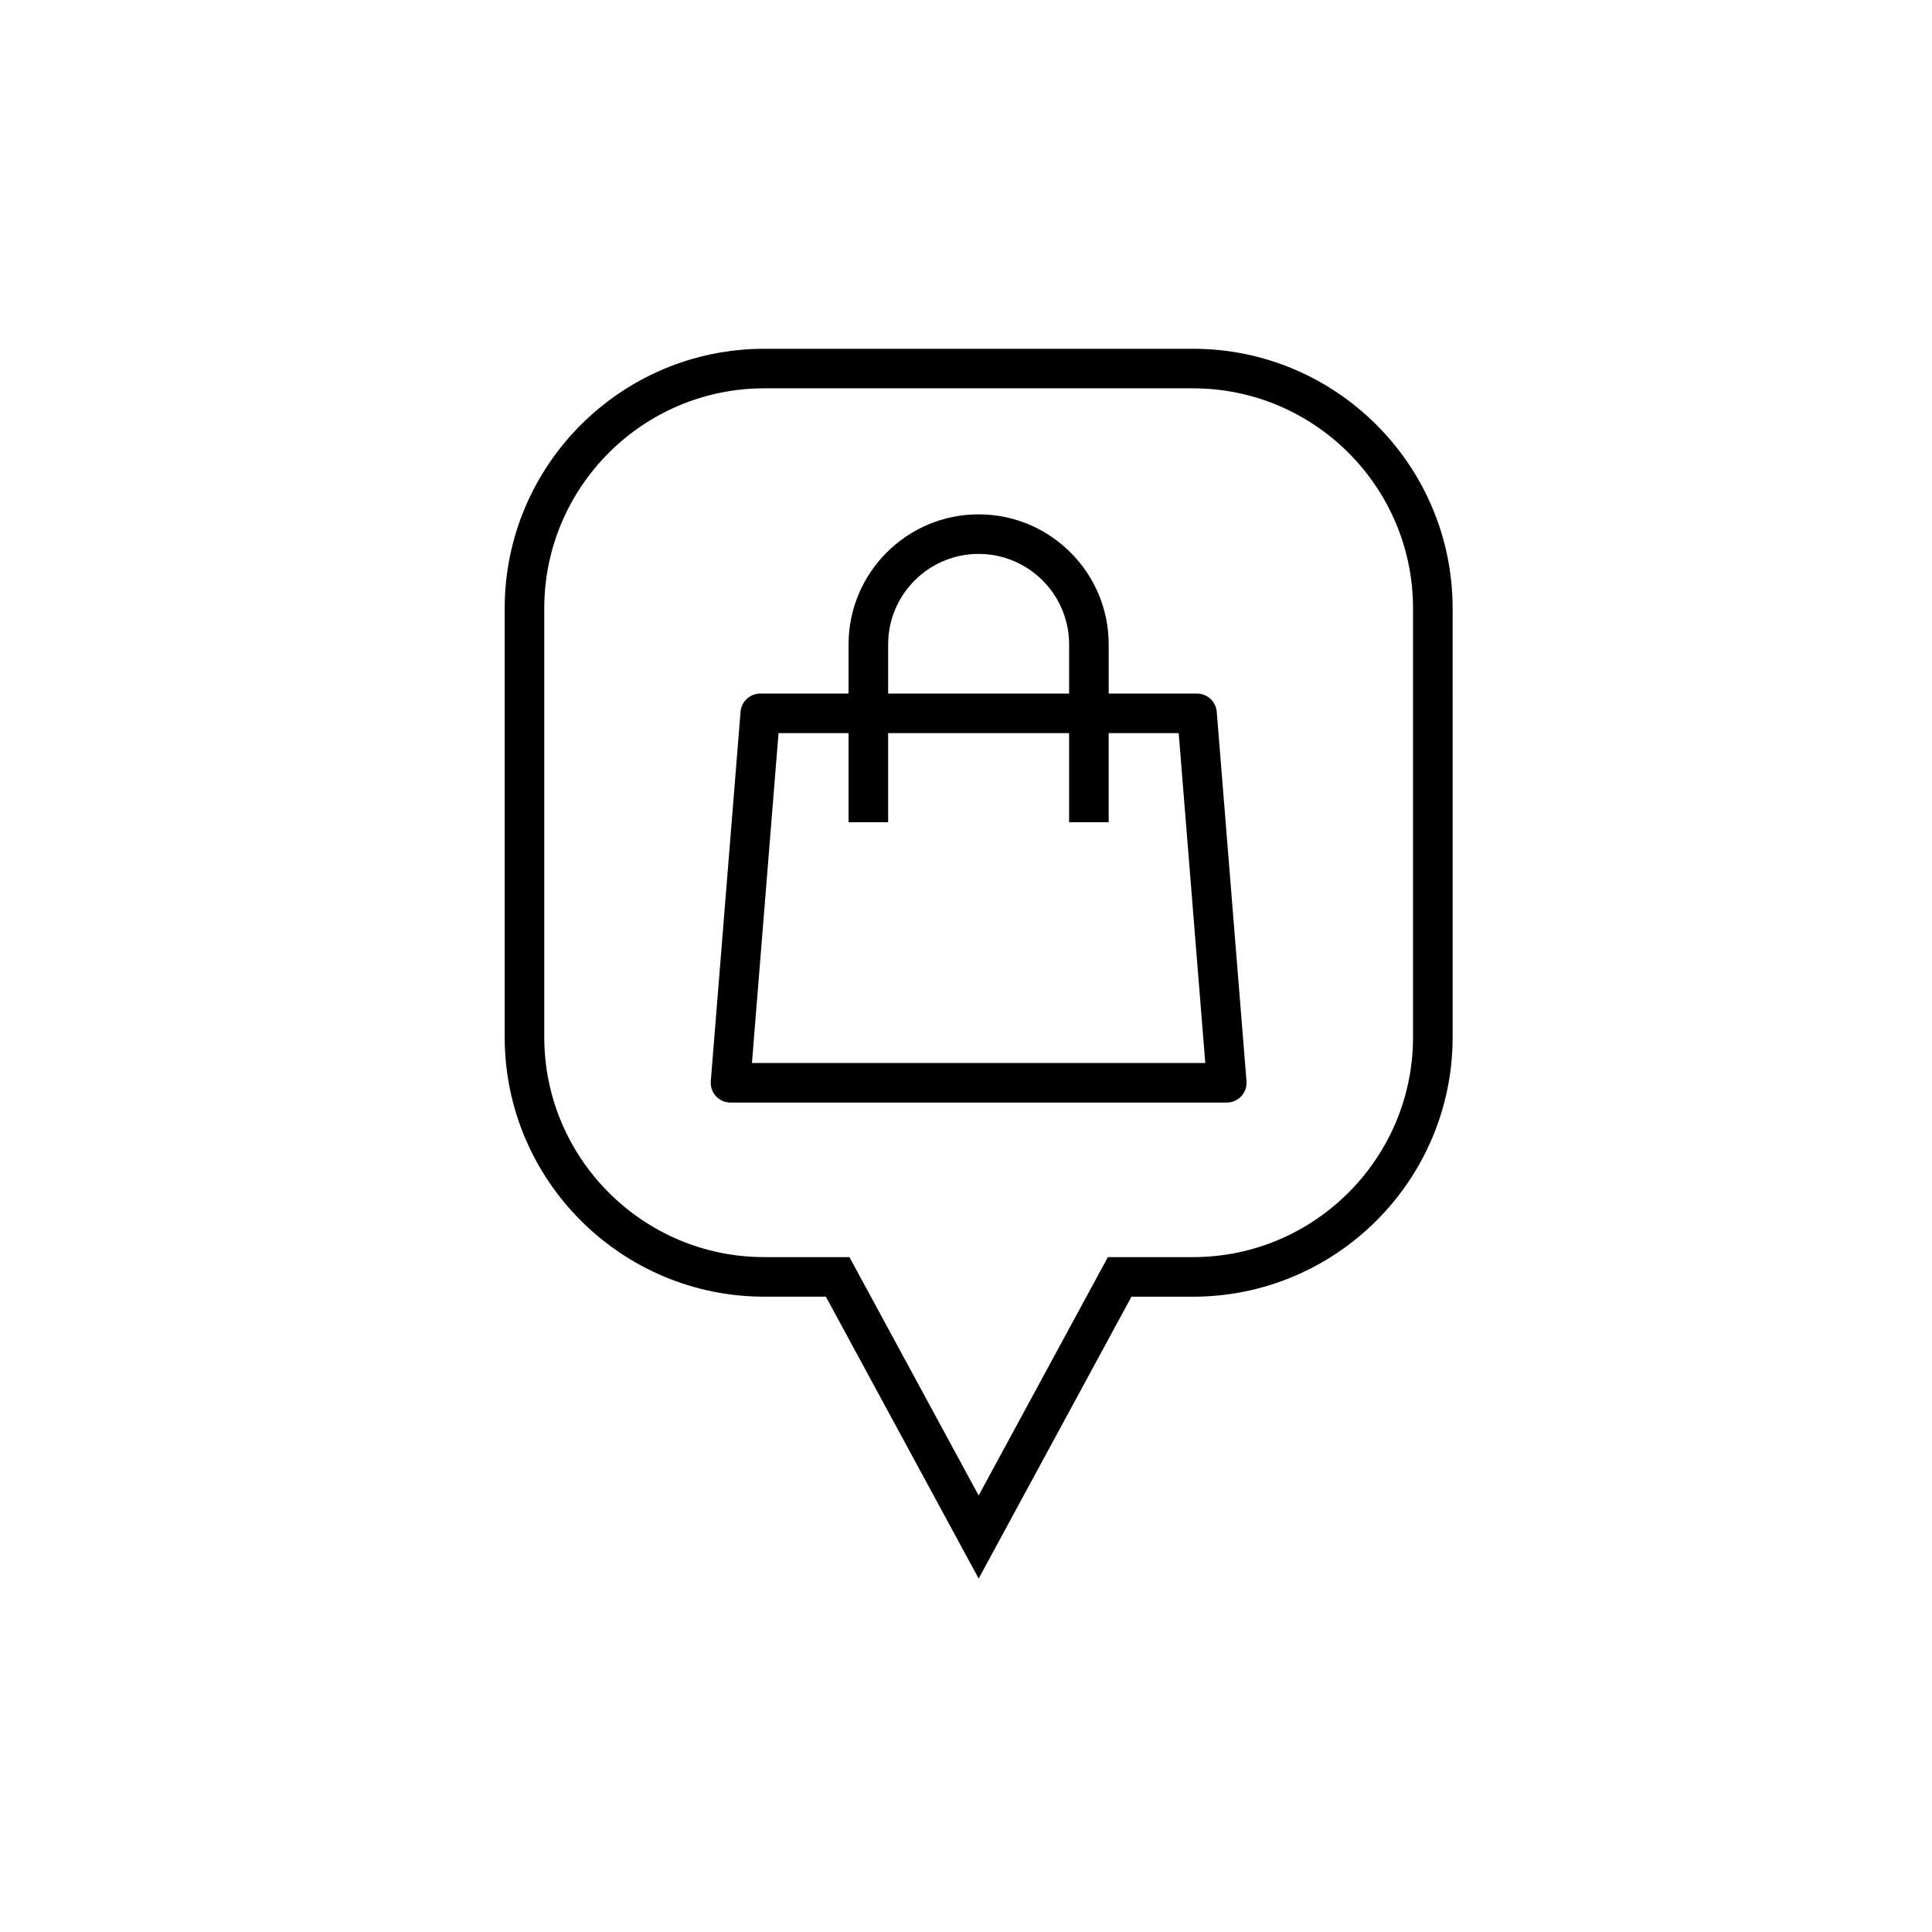
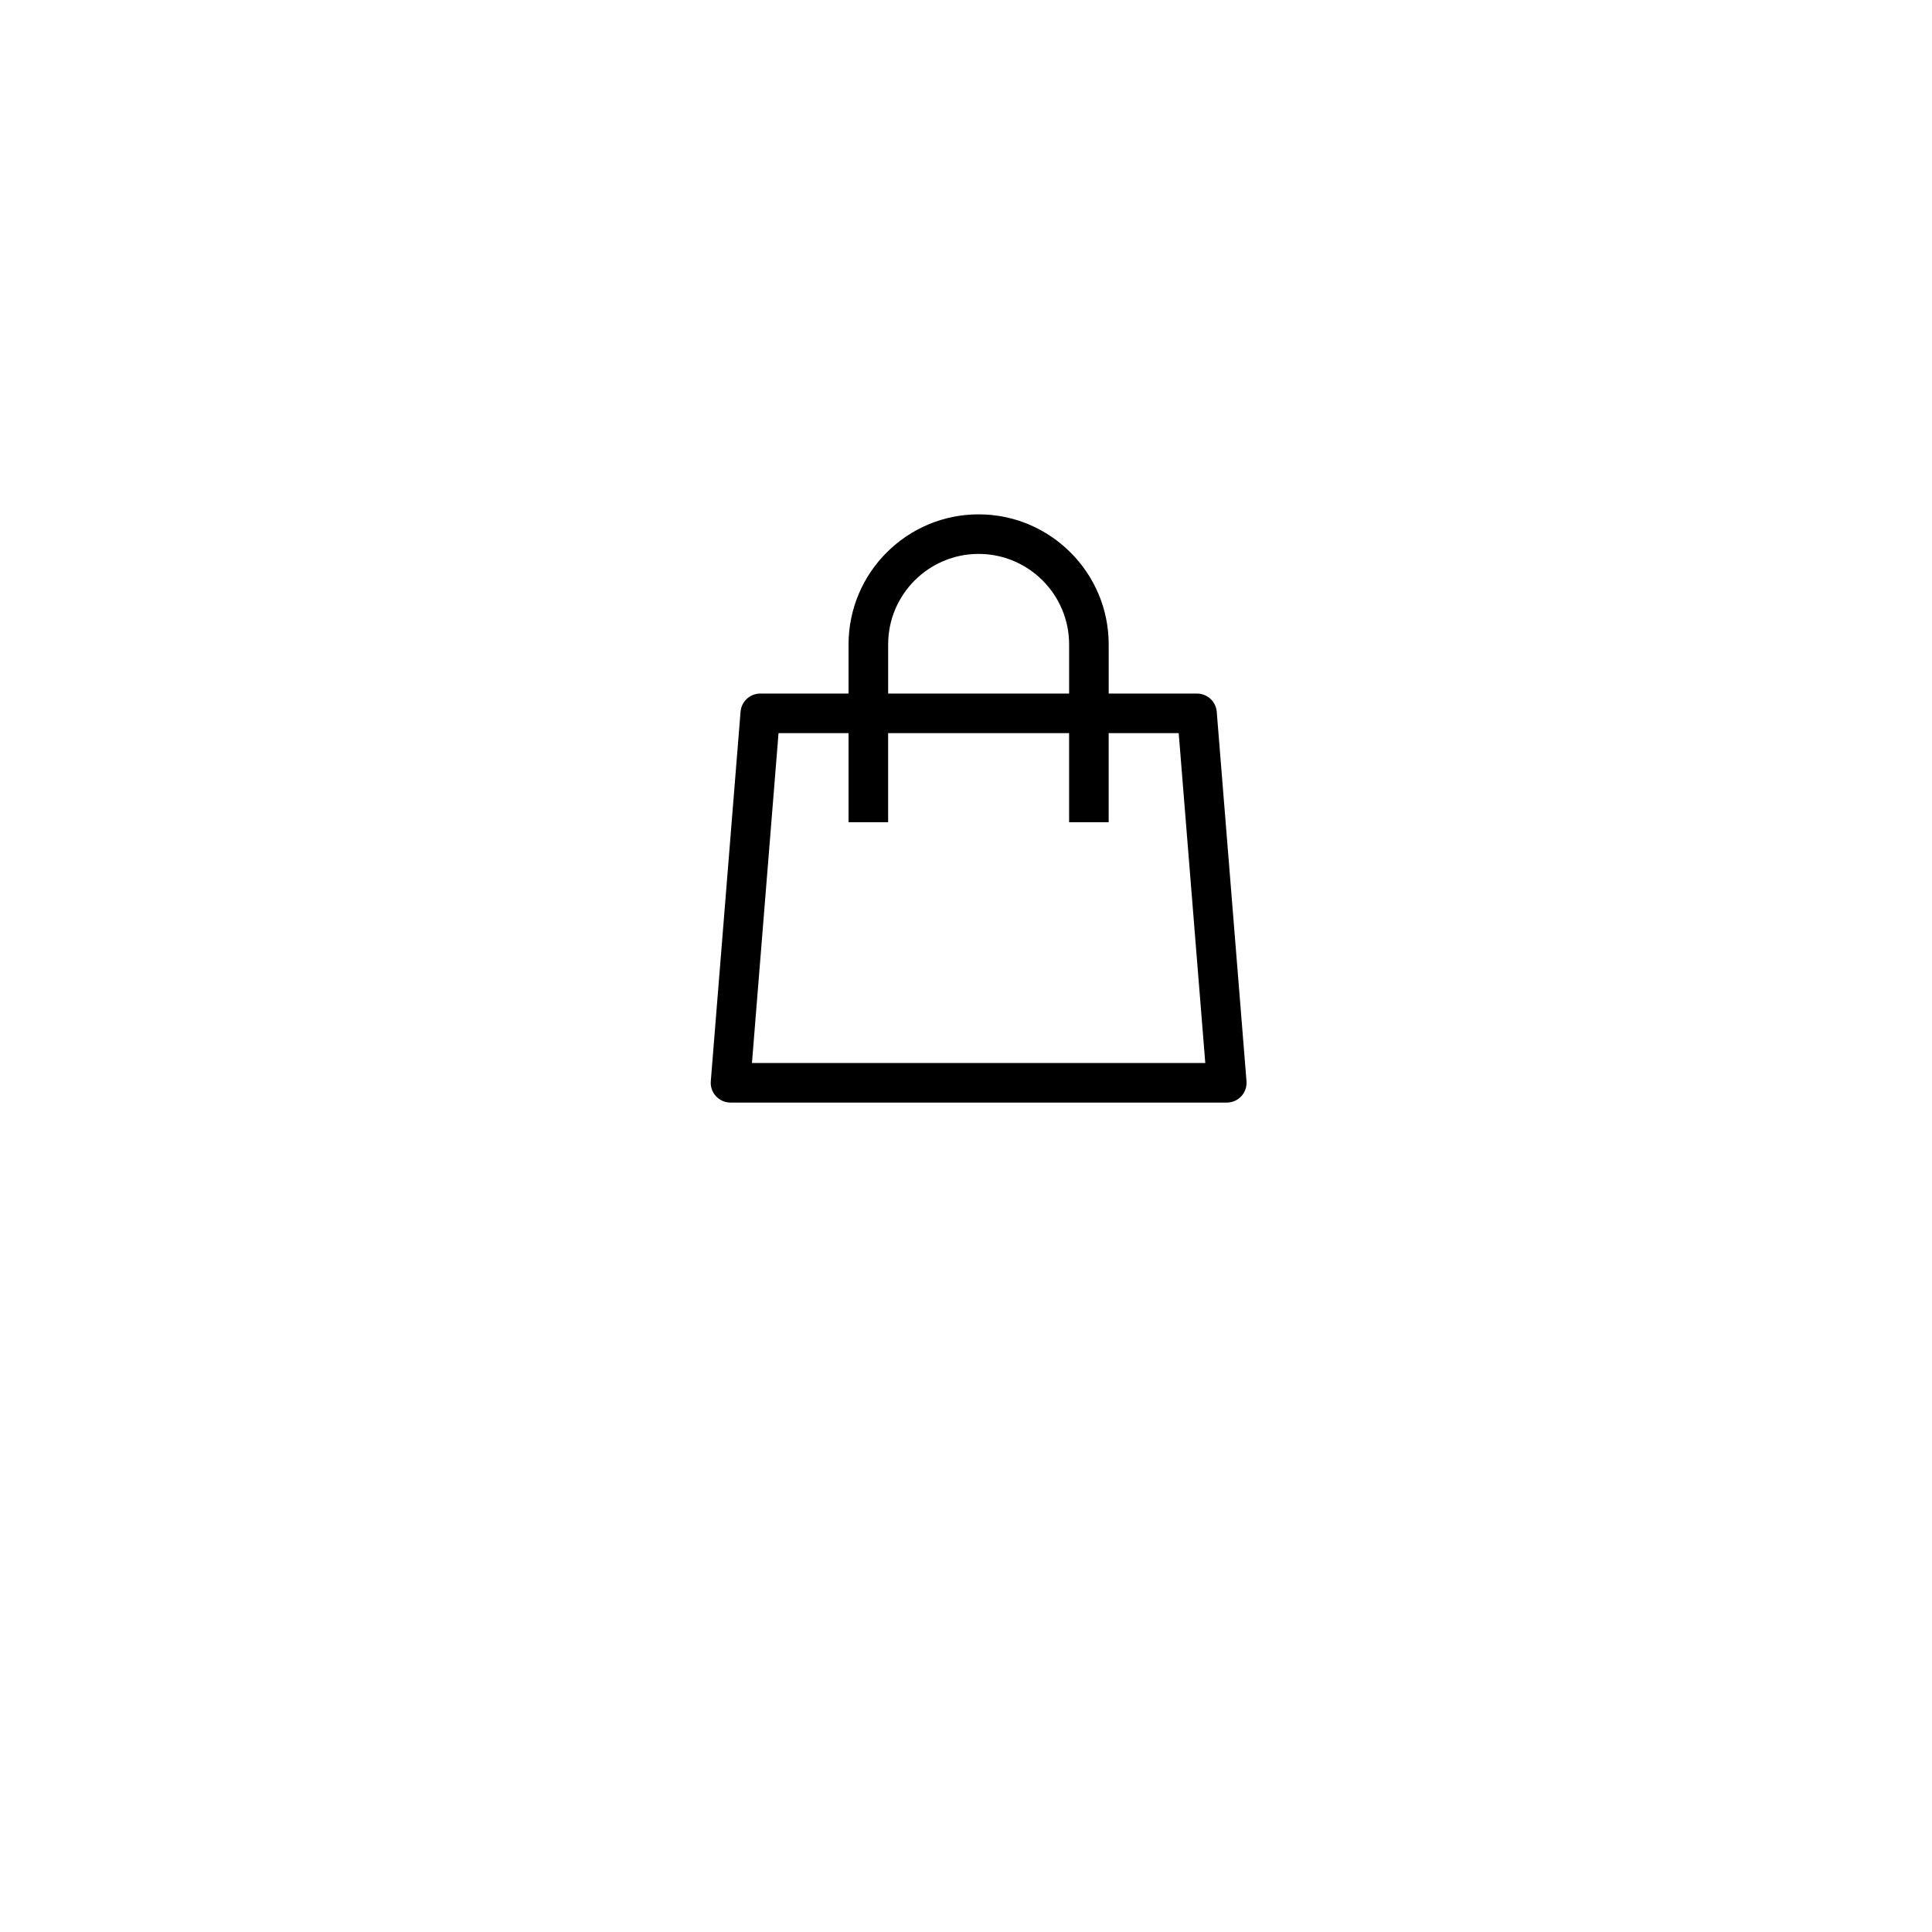
<svg xmlns="http://www.w3.org/2000/svg" fill="#000000" width="800px" height="800px" version="1.1" viewBox="144 144 512 512">
  <g>
-     <path d="m460.16 236.43h-113.62c-37.934 0-68.793 30.863-68.793 68.797v113.61c0 37.934 30.859 68.797 68.793 68.797h16.324l40.492 74.695 40.492-74.691h16.316c37.938 0 68.801-30.863 68.801-68.797l-0.004-113.62c0-37.934-30.863-68.793-68.797-68.793zm58.309 182.41c0 32.148-26.156 58.309-58.309 58.309h-22.562l-34.246 63.172-34.242-63.172h-22.57c-32.148 0-58.305-26.156-58.305-58.309v-113.62c0-32.148 26.152-58.309 58.305-58.309h113.62c32.152 0 58.309 26.156 58.309 58.309z" />
    <path d="m461.21 327.8h-23.395v-13.027c0-19.008-15.469-34.465-34.473-34.465-19 0-34.465 15.461-34.465 34.465v13.027h-23.395c-2.731 0-5.012 2.102-5.227 4.824l-7.887 97.906c-0.117 1.457 0.379 2.898 1.375 3.981 0.992 1.078 2.391 1.684 3.856 1.684h131.51c1.461 0 2.859-0.613 3.852-1.684 0.996-1.082 1.488-2.519 1.375-3.981l-7.887-97.906c-0.23-2.727-2.504-4.824-5.238-4.824zm-81.84-13.031c0-13.223 10.754-23.977 23.973-23.977 13.223 0 23.984 10.754 23.984 23.977v13.027l-47.957 0.004zm-36.094 110.94 7.043-87.418h18.559v23.602h10.488v-23.602h47.957v23.602h10.488v-23.602h18.559l7.043 87.418z" />
  </g>
</svg>